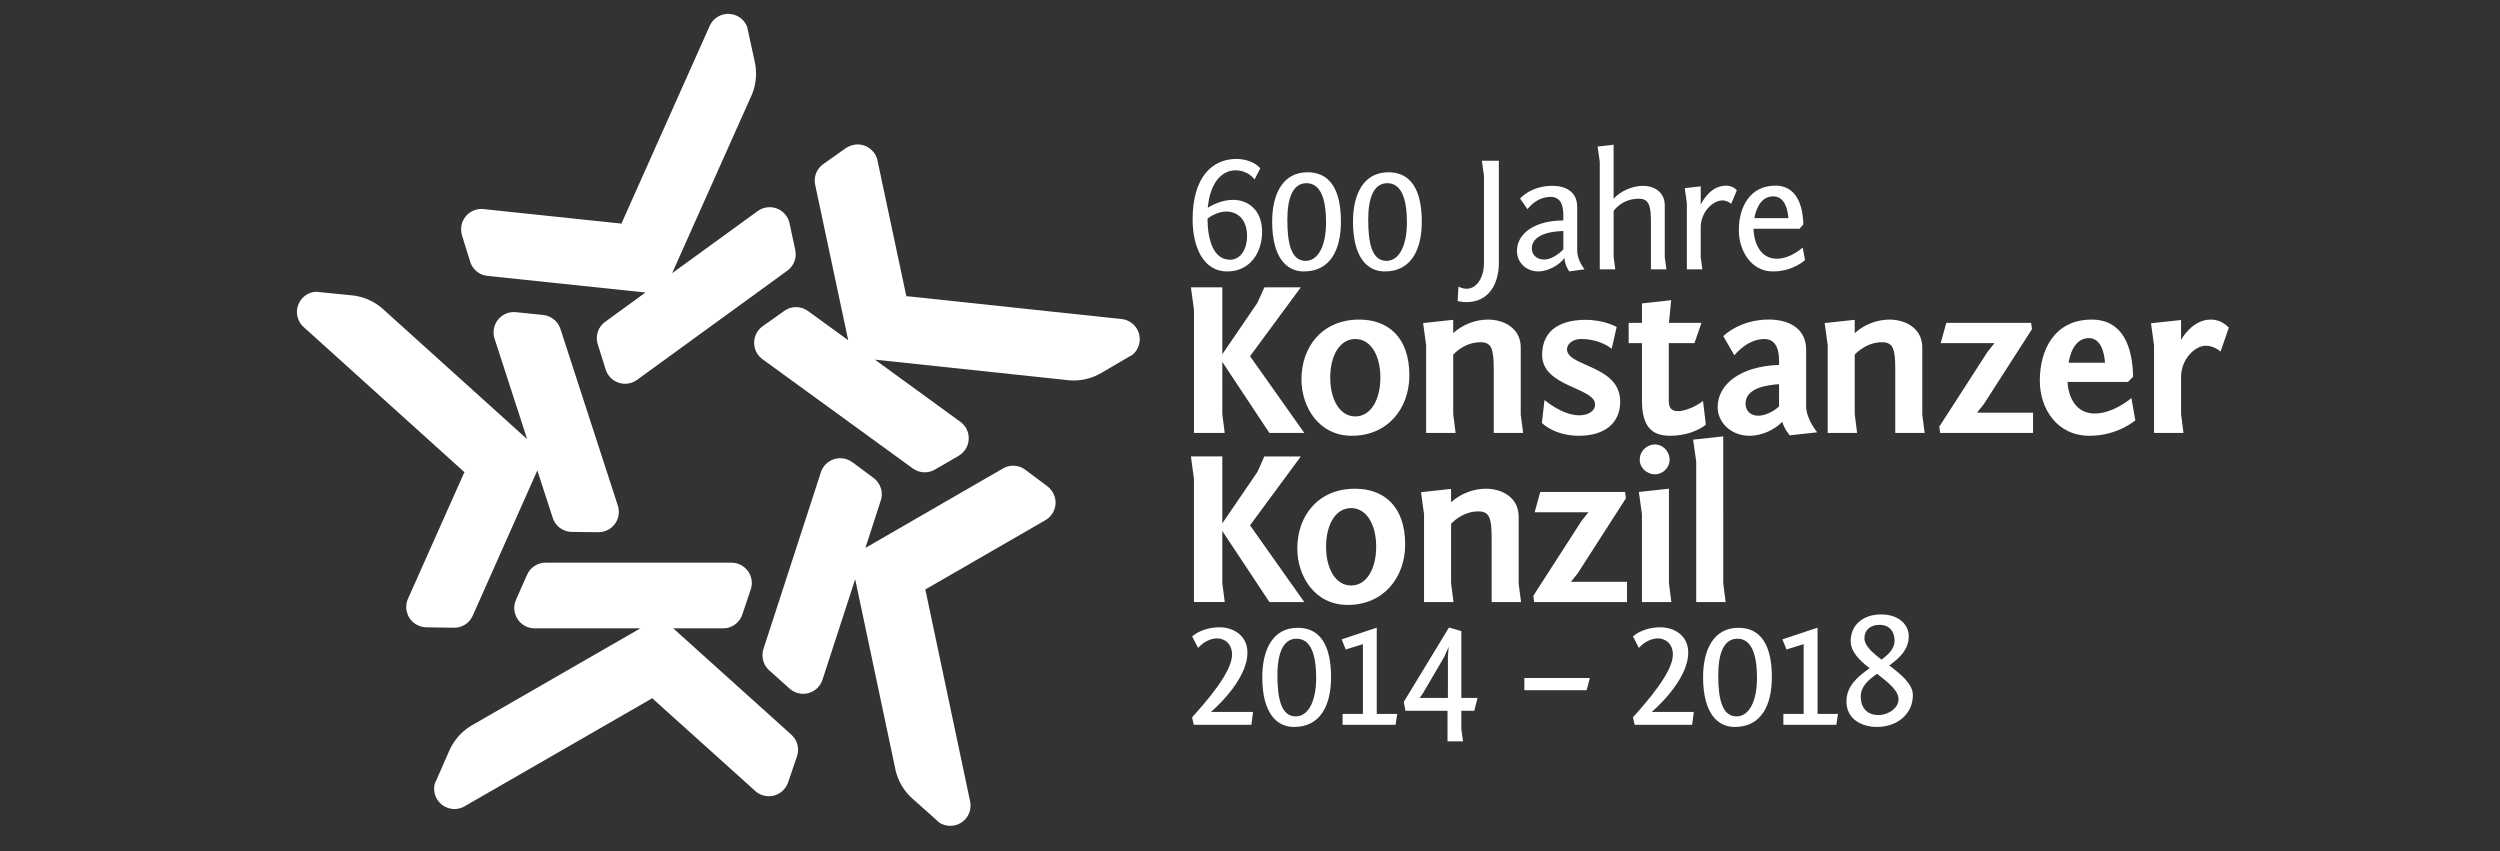
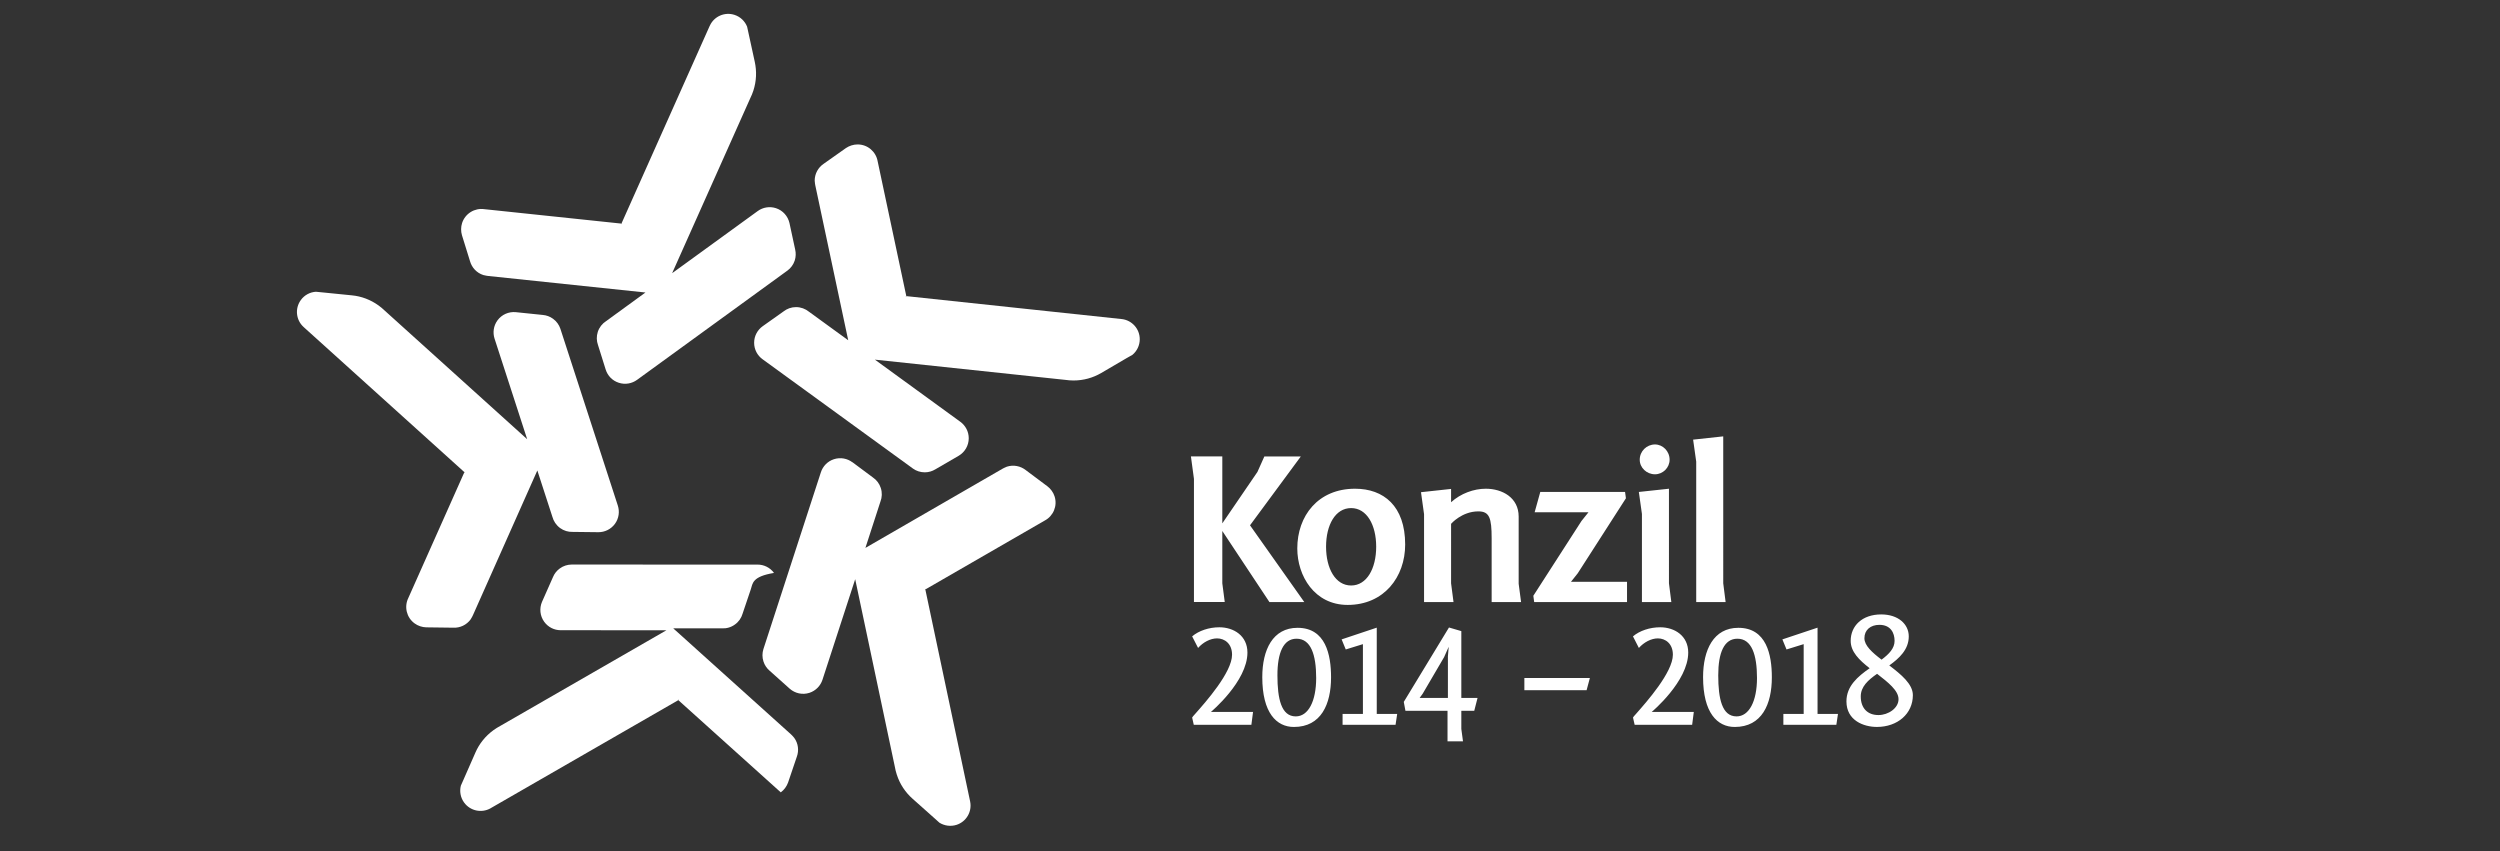
<svg xmlns="http://www.w3.org/2000/svg" version="1.0" id="Ebene_1" x="0px" y="0px" width="84.189px" height="28.667px" viewBox="-32 -0.81 84.189 28.667" enable-background="new -32 -0.81 84.189 28.667" xml:space="preserve">
  <rect x="-32" y="-0.81" width="84.189" height="28.667" fill="#333333" stroke="none" />
  <g>
    <path fill="#FFFFFF" d="M-6.317,10.176l0.705-0.5c0.115-0.09,0.26-0.144,0.418-0.144c0.164,0,0.315,0.058,0.433,0.153l1.325,0.963   l-1.108-5.213c0,0-0.021-0.106-0.021-0.162c0-0.236,0.12-0.444,0.302-0.567l0.752-0.531c0.11-0.074,0.25-0.121,0.392-0.121   c0.338,0,0.618,0.245,0.674,0.566l0.965,4.541L-1.506,9.16l0.028,0.017L-1.48,9.162l7.237,0.771l0.024,0.002   c0.339,0.041,0.601,0.329,0.601,0.678c0,0.212-0.096,0.401-0.246,0.526L5.94,11.25l-0.856,0.501   c-0.273,0.16-0.592,0.252-0.931,0.252c-0.093,0-0.183-0.007-0.272-0.02l-6.419-0.682l2.883,2.097   c0.168,0.124,0.278,0.325,0.278,0.55c0,0.25-0.134,0.468-0.334,0.588c0,0-0.572,0.333-0.792,0.46c-0.103,0.063-0.225,0.1-0.355,0.1   c-0.147,0-0.284-0.046-0.395-0.125l-5.066-3.682c-0.173-0.124-0.285-0.327-0.285-0.556c0-0.23,0.114-0.434,0.289-0.558" />
    <path fill="#FFFFFF" d="M-11.604,11.633l-0.258-0.824c-0.05-0.138-0.055-0.293-0.007-0.443c0.051-0.155,0.152-0.28,0.28-0.362   l1.325-0.964l-5.301-0.557c0,0-0.106-0.014-0.16-0.031c-0.224-0.072-0.385-0.251-0.446-0.462l-0.273-0.88   c-0.037-0.127-0.039-0.274,0.005-0.41c0.105-0.32,0.424-0.513,0.748-0.466l4.618,0.486l-0.011,0.023l0.024-0.022l-0.013-0.001   l2.967-6.646l0.011-0.022c0.143-0.31,0.498-0.469,0.83-0.361c0.201,0.065,0.351,0.215,0.424,0.397l0.048,0.22l0.211,0.969   c0.067,0.311,0.057,0.642-0.048,0.965c-0.029,0.087-0.063,0.173-0.103,0.252l-2.633,5.896l2.886-2.095   c0.17-0.122,0.394-0.164,0.609-0.095c0.237,0.077,0.403,0.272,0.456,0.498c0,0,0.14,0.648,0.193,0.896   c0.027,0.118,0.025,0.245-0.015,0.369c-0.046,0.14-0.132,0.255-0.243,0.337l-5.066,3.681c-0.171,0.125-0.399,0.17-0.616,0.099   c-0.22-0.07-0.378-0.241-0.442-0.447" />
    <path fill="#FFFFFF" d="M-11.852,17.112l-0.864-0.01c-0.146,0.005-0.295-0.037-0.423-0.13c-0.132-0.098-0.22-0.232-0.259-0.378   l-0.506-1.559l-0.001-0.001l-2.167,4.87c0,0-0.046,0.098-0.079,0.144c-0.139,0.19-0.358,0.289-0.577,0.28l-0.922-0.012   c-0.131-0.004-0.273-0.048-0.387-0.132c-0.274-0.198-0.357-0.562-0.213-0.855l1.889-4.24l0.02,0.018l-0.014-0.03l-0.006,0.013   l-5.403-4.877l-0.019-0.018c-0.249-0.23-0.292-0.618-0.087-0.9c0.124-0.172,0.313-0.268,0.509-0.28l0.224,0.022l0.987,0.099   c0.316,0.03,0.627,0.144,0.903,0.344c0.074,0.054,0.143,0.113,0.208,0.175l4.792,4.326l-1.1-3.391   c-0.063-0.2-0.034-0.427,0.098-0.609c0.147-0.202,0.384-0.3,0.615-0.279c0,0,0.66,0.067,0.912,0.094   c0.121,0.01,0.241,0.052,0.346,0.129c0.119,0.086,0.202,0.204,0.246,0.333l1.935,5.956c0.066,0.201,0.038,0.432-0.096,0.616   C-11.427,17.016-11.639,17.114-11.852,17.112" />
-     <path fill="#FFFFFF" d="M-6.718,19.041l-0.276,0.818C-7.035,20-7.121,20.128-7.25,20.22c-0.132,0.097-0.287,0.139-0.439,0.13   h-1.638h-0.001l3.961,3.566c0,0,0.079,0.073,0.112,0.12c0.139,0.19,0.164,0.43,0.089,0.636l-0.296,0.873   c-0.045,0.123-0.13,0.245-0.245,0.328c-0.273,0.198-0.645,0.165-0.879-0.064l-3.45-3.105l0.023-0.014l-0.033,0.004l0.01,0.01   l-6.308,3.632l-0.021,0.013c-0.298,0.165-0.679,0.086-0.885-0.197c-0.124-0.17-0.157-0.38-0.109-0.569l0.091-0.206l0.399-0.908   c0.127-0.291,0.331-0.552,0.605-0.752c0.075-0.054,0.153-0.103,0.232-0.145l5.595-3.221l-3.566-0.002   c-0.209-0.001-0.415-0.099-0.548-0.282c-0.147-0.201-0.167-0.457-0.076-0.671c0,0,0.268-0.605,0.371-0.838   c0.046-0.112,0.124-0.213,0.229-0.289c0.119-0.087,0.257-0.129,0.393-0.131l6.263,0.001c0.212-0.001,0.422,0.096,0.557,0.281   C-6.677,18.606-6.65,18.838-6.718,19.041" />
+     <path fill="#FFFFFF" d="M-6.718,19.041l-0.276,0.818C-7.035,20-7.121,20.128-7.25,20.22c-0.132,0.097-0.287,0.139-0.439,0.13   h-1.638h-0.001l3.961,3.566c0,0,0.079,0.073,0.112,0.12c0.139,0.19,0.164,0.43,0.089,0.636l-0.296,0.873   c-0.045,0.123-0.13,0.245-0.245,0.328l-3.45-3.105l0.023-0.014l-0.033,0.004l0.01,0.01   l-6.308,3.632l-0.021,0.013c-0.298,0.165-0.679,0.086-0.885-0.197c-0.124-0.17-0.157-0.38-0.109-0.569l0.091-0.206l0.399-0.908   c0.127-0.291,0.331-0.552,0.605-0.752c0.075-0.054,0.153-0.103,0.232-0.145l5.595-3.221l-3.566-0.002   c-0.209-0.001-0.415-0.099-0.548-0.282c-0.147-0.201-0.167-0.457-0.076-0.671c0,0,0.268-0.605,0.371-0.838   c0.046-0.112,0.124-0.213,0.229-0.289c0.119-0.087,0.257-0.129,0.393-0.131l6.263,0.001c0.212-0.001,0.422,0.096,0.557,0.281   C-6.677,18.606-6.65,18.838-6.718,19.041" />
    <path fill="#FFFFFF" d="M-3.297,14.753l0.693,0.516c0.121,0.082,0.217,0.204,0.265,0.354c0.051,0.156,0.043,0.317-0.012,0.458   l-0.506,1.56l4.615-2.665c0,0,0.094-0.052,0.148-0.07c0.225-0.073,0.46-0.022,0.633,0.112l0.738,0.552   c0.104,0.08,0.193,0.2,0.236,0.334c0.105,0.321-0.042,0.664-0.331,0.816l-4.021,2.32l-0.005-0.025l-0.006,0.033l0.011-0.008   l1.505,7.122l0.005,0.025c0.066,0.334-0.126,0.672-0.459,0.78c-0.201,0.064-0.41,0.031-0.576-0.072l-0.168-0.151l-0.741-0.66   c-0.236-0.21-0.423-0.484-0.527-0.808c-0.029-0.087-0.051-0.176-0.066-0.265l-1.335-6.316l-1.103,3.39   c-0.066,0.199-0.223,0.365-0.437,0.436c-0.238,0.077-0.486,0.017-0.662-0.136c0,0-0.494-0.442-0.683-0.611   c-0.092-0.079-0.164-0.183-0.204-0.307c-0.046-0.141-0.043-0.284-0.003-0.415l1.936-5.956c0.065-0.202,0.223-0.372,0.44-0.442   c0.219-0.071,0.449-0.026,0.621,0.103" />
    <path fill="#FFFFFF" d="M10.141,23.599l0.056-0.435H8.779c0,0,1.229-1.026,1.229-1.999c0-0.566-0.462-0.851-0.946-0.851   c-0.35,0-0.694,0.117-0.916,0.306l0.2,0.39c0.166-0.189,0.411-0.322,0.639-0.322c0.255,0,0.505,0.177,0.505,0.55   c0,0.594-0.894,1.6-1.239,1.989c-0.055,0.061-0.105,0.116-0.105,0.127l0.055,0.245H10.141z M11.696,20.332   c-0.834,0-1.188,0.739-1.188,1.661c0,1.2,0.477,1.678,1.065,1.678c0.917,0,1.251-0.767,1.251-1.672   C12.824,21.243,12.646,20.332,11.696,20.332 M11.662,20.699c0.484,0,0.661,0.544,0.661,1.322c0,0.789-0.267,1.294-0.688,1.294   c-0.488,0-0.617-0.594-0.617-1.383C11.018,21.17,11.219,20.699,11.662,20.699 M13.212,23.599h1.784l0.055-0.367h-0.688v-2.905   l-1.183,0.395l0.139,0.339l0.578-0.179v2.351h-0.685V23.599z M15.273,22.827l0.056,0.3h1.417v1.027h0.521l-0.056-0.416v-0.611   h0.435l0.111-0.434h-0.546v-2.25l-0.416-0.122L15.273,22.827z M16.758,22.693h-0.951l0.101-0.139l0.722-1.233l0.156-0.35   l-0.027,0.321V22.693z M19.334,22.021v0.411h2.096l0.11-0.411H19.334z M24.984,23.599l0.056-0.435h-1.417   c0,0,1.229-1.026,1.229-1.999c0-0.566-0.461-0.851-0.944-0.851c-0.351,0-0.695,0.117-0.917,0.306l0.199,0.39   c0.168-0.189,0.412-0.322,0.64-0.322c0.255,0,0.505,0.177,0.505,0.55c0,0.594-0.895,1.6-1.238,1.989   c-0.056,0.061-0.105,0.116-0.105,0.127l0.056,0.245H24.984z M26.54,20.332c-0.833,0-1.188,0.739-1.188,1.661   c0,1.2,0.478,1.678,1.066,1.678c0.916,0,1.25-0.767,1.25-1.672C27.668,21.243,27.49,20.332,26.54,20.332 M26.508,20.699   c0.482,0,0.66,0.544,0.66,1.322c0,0.789-0.268,1.294-0.689,1.294c-0.488,0-0.616-0.594-0.616-1.383   C25.862,21.17,26.062,20.699,26.508,20.699 M28.057,23.599h1.783l0.055-0.367h-0.688v-2.905l-1.184,0.395l0.139,0.339l0.578-0.179   v2.351h-0.684V23.599z M31.206,23.67c0.694,0,1.211-0.443,1.211-1.071c0-0.372-0.394-0.695-0.794-1   c0.333-0.239,0.656-0.533,0.656-0.979c0-0.411-0.355-0.739-0.928-0.739c-0.64,0-1.028,0.384-1.028,0.89   c0,0.367,0.284,0.645,0.639,0.922c-0.399,0.278-0.782,0.6-0.782,1.117C30.18,23.454,30.762,23.67,31.206,23.67 M30.662,22.643   c0-0.327,0.244-0.55,0.55-0.762c0.372,0.289,0.722,0.562,0.722,0.856c0,0.3-0.344,0.533-0.676,0.533   C30.9,23.271,30.662,23.048,30.662,22.643 M31.801,20.771c0,0.25-0.183,0.443-0.438,0.633c-0.322-0.244-0.578-0.477-0.578-0.722   c0-0.278,0.206-0.45,0.506-0.45C31.674,20.232,31.801,20.51,31.801,20.771" />
    <path fill="#FFFFFF" d="M9.162,18.833v-1.762l1.586,2.393h1.174l-1.827-2.584l1.711-2.319h-1.228l-0.233,0.521l-1.183,1.732v-2.254   H8.105l0.102,0.756v4.147h1.037L9.162,18.833z M15.32,17.527c0-1.299-0.727-1.879-1.688-1.879c-1.248,0-1.945,0.917-1.945,2.011   c0,0.925,0.58,1.902,1.696,1.902C14.607,19.561,15.32,18.621,15.32,17.527 M12.656,17.601c0-0.734,0.314-1.301,0.844-1.301   c0.527,0,0.844,0.566,0.844,1.301c0,0.733-0.316,1.306-0.844,1.306C12.971,18.907,12.656,18.334,12.656,17.601 M19.223,19.464   l-0.081-0.615v-2.262c0-0.639-0.55-0.939-1.108-0.939c-0.404,0-0.845,0.161-1.168,0.455v-0.448l-1.013,0.11l0.103,0.741v2.958   h0.992l-0.082-0.631V16.83c0,0,0.36-0.419,0.918-0.419c0.375,0,0.448,0.221,0.448,0.911v2.143H19.223z M19.664,19.464h3.127v-0.682   h-1.887l0.228-0.287l1.622-2.525l-0.029-0.213h-2.855l-0.19,0.684h1.813l-0.235,0.293l-1.622,2.519L19.664,19.464z M24.203,15.648   l-1.014,0.109l0.104,0.742v2.965h0.99l-0.08-0.631V15.648z M23.219,14.671c0,0.271,0.234,0.491,0.514,0.491   c0.264,0,0.492-0.22,0.492-0.491c0-0.287-0.229-0.514-0.492-0.514C23.453,14.158,23.219,14.384,23.219,14.671 M26.031,13.885   l-1.014,0.11l0.104,0.742v4.727h0.99l-0.08-0.631V13.885z" />
-     <path fill="#FFFFFF" d="M9.162,13.138v-1.761l1.586,2.393h1.176l-1.828-2.584l1.709-2.32h-1.226l-0.235,0.521L9.162,11.12V8.866   H8.105l0.103,0.757v4.147h1.035L9.162,13.138z M15.461,11.833c0-1.301-0.727-1.881-1.688-1.881c-1.248,0-1.946,0.918-1.946,2.013   c0,0.925,0.58,1.9,1.696,1.9C14.749,13.865,15.461,12.926,15.461,11.833 M12.796,11.905c0-0.733,0.316-1.299,0.845-1.299   s0.844,0.565,0.844,1.299c0,0.734-0.315,1.308-0.844,1.308S12.796,12.639,12.796,11.905 M19.293,13.77l-0.081-0.617v-2.261   c0-0.639-0.55-0.94-1.108-0.94c-0.403,0-0.844,0.162-1.166,0.456V9.96l-1.014,0.109l0.102,0.741v2.959h0.992l-0.08-0.632v-2.004   c0,0,0.358-0.418,0.916-0.418c0.375,0,0.449,0.22,0.449,0.91v2.144H19.293z M19.924,13.432c0,0,0.411,0.433,1.248,0.433   c0.838,0,1.389-0.403,1.389-1.151c0-1.234-1.791-1.168-1.791-1.763c0-0.197,0.22-0.345,0.469-0.345c0.668,0,1.035,0.33,1.035,0.33   l0.168-0.734c0,0-0.403-0.241-1.049-0.241c-0.748,0-1.461,0.278-1.461,1.182c0,1.079,1.783,1.093,1.783,1.666   c0,0.25-0.271,0.367-0.535,0.367c-0.572,0-1.168-0.515-1.168-0.515L19.924,13.432z M24.278,9.299l-0.984,0.109v0.654h-0.448v0.682   h0.448v1.932c0,0.858,0.315,1.188,0.938,1.188c0.802,0,1.213-0.374,1.213-0.374L25.35,12.69c-0.168,0.148-0.572,0.346-0.845,0.346   c-0.176,0-0.308-0.073-0.308-0.338v-1.953h0.865l0.236-0.682h-1.095L24.278,9.299z M26.406,11.156c0,0,0.426-0.55,1.006-0.55   c0.309,0,0.499,0.22,0.499,0.734v0.139c-1.306,0.044-2.069,0.654-2.069,1.424c0,0.492,0.432,0.962,1.071,0.962   c0.403,0,0.821-0.183,1.108-0.47c0.066,0.25,0.25,0.455,0.25,0.455l0.925-0.102c0,0-0.374-0.441-0.374-0.882v-1.9   c0-0.765-0.646-1.015-1.256-1.015c-0.991,0-1.534,0.559-1.534,0.559L26.406,11.156z M27.214,13.19   c-0.294,0-0.433-0.198-0.433-0.404c0-0.551,0.771-0.631,1.13-0.66v0.749C27.75,13.036,27.441,13.19,27.214,13.19 M32.814,13.77   l-0.08-0.617v-2.261c0-0.639-0.551-0.94-1.108-0.94c-0.403,0-0.844,0.162-1.167,0.456V9.96l-1.013,0.109l0.103,0.741v2.959h0.99   l-0.08-0.632v-2.004c0,0,0.359-0.418,0.917-0.418c0.375,0,0.448,0.22,0.448,0.91v2.144H32.814z M33.336,13.77h3.128v-0.683h-1.887   l0.228-0.286l1.623-2.526l-0.029-0.212h-2.856l-0.19,0.682h1.812L34.93,11.04l-1.623,2.518L33.336,13.77z M38.438,9.952   c-1.225,0-1.746,0.984-1.746,2.057c0,0.947,0.58,1.856,1.674,1.856c0.954,0,1.542-0.521,1.542-0.521l-0.132-0.749   c0,0-0.596,0.521-1.234,0.521c-0.58,0-0.881-0.469-0.917-1.063h2.033l0.176-0.176C39.819,11.325,39.723,9.952,38.438,9.952    M38.35,10.576c0.39,0,0.515,0.478,0.537,0.83H37.66C37.741,10.943,37.947,10.576,38.35,10.576 M43.057,10.224   c-0.177-0.184-0.383-0.272-0.609-0.272c-0.639,0-0.999,0.684-0.999,0.684V9.967l-1.013,0.109l0.103,0.742v2.951h0.991l-0.081-0.632   v-1.262c0-0.573,0.455-1.043,0.837-1.043c0.279,0,0.492,0.197,0.492,0.197L43.057,10.224z" />
-     <path fill="#FFFFFF" d="M9.523,5.92c-0.383,0-0.728,0.188-0.85,0.266C8.752,5.32,9.156,4.925,9.613,4.925   c0.261,0,0.521,0.139,0.633,0.311l0.195-0.377c-0.185-0.223-0.535-0.317-0.801-0.317c-0.823,0-1.478,0.616-1.478,2.039   c0,0.89,0.339,1.75,1.166,1.75c0.757,0,1.174-0.621,1.174-1.339C10.502,6.264,10.029,5.92,9.523,5.92 M9.424,7.936   c-0.583,0-0.756-0.711-0.761-1.383C8.746,6.486,9.007,6.314,9.29,6.314c0.389,0,0.706,0.261,0.706,0.833   C9.996,7.525,9.812,7.936,9.424,7.936 M12.029,4.992c-0.834,0-1.188,0.739-1.188,1.661c0,1.2,0.478,1.678,1.065,1.678   c0.918,0,1.25-0.767,1.25-1.672C13.156,5.903,12.979,4.992,12.029,4.992 M11.996,5.359c0.482,0,0.66,0.544,0.66,1.322   c0,0.789-0.267,1.294-0.688,1.294c-0.489,0-0.616-0.594-0.616-1.383C11.352,5.831,11.552,5.359,11.996,5.359 M14.752,4.992   c-0.834,0-1.189,0.739-1.189,1.661c0,1.2,0.478,1.678,1.066,1.678c0.917,0,1.25-0.767,1.25-1.672   C15.879,5.903,15.701,4.992,14.752,4.992 M14.718,5.359c0.483,0,0.661,0.544,0.661,1.322c0,0.789-0.266,1.294-0.689,1.294   c-0.488,0-0.615-0.594-0.615-1.383C14.074,5.831,14.273,5.359,14.718,5.359 M18.474,4.603h-0.571l0.071,0.511v2.934   c0,0.467-0.228,0.866-0.589,0.866c-0.089,0-0.178-0.027-0.271-0.071l-0.028,0.488c0.11,0.022,0.211,0.033,0.3,0.033   c0.762,0,1.089-0.633,1.089-1.316V4.603z M19.439,6.236c0,0,0.278-0.416,0.789-0.416c0.229,0,0.418,0.15,0.418,0.594v0.2   c-0.918,0-1.562,0.411-1.562,1.028c0,0.411,0.339,0.688,0.717,0.688c0.345,0,0.733-0.228,0.883-0.456   c0.005,0.245,0.161,0.456,0.161,0.456l0.516-0.072c0,0-0.248-0.294-0.248-0.627V6.158c0-0.521-0.4-0.71-0.834-0.71   c-0.733,0-1.09,0.427-1.09,0.427L19.439,6.236z M20.007,7.931c-0.294,0-0.422-0.195-0.422-0.372c0-0.567,0.916-0.584,1.062-0.589   v0.616C20.535,7.714,20.251,7.931,20.007,7.931 M24.117,8.258l-0.055-0.405v-1.75c0-0.444-0.361-0.655-0.728-0.655   c-0.367,0-0.761,0.177-0.995,0.434V4.064l-0.539,0.061l0.073,0.512v3.622h0.522L22.34,7.842V6.292c0,0,0.268-0.41,0.85-0.41   c0.346,0,0.406,0.25,0.406,0.777v1.6H24.117z M26.49,5.597c-0.101-0.105-0.223-0.155-0.351-0.155c-0.505,0-0.761,0.444-0.866,0.633   v-0.61l-0.539,0.061l0.072,0.511v2.223h0.521l-0.055-0.416v-1c0-0.495,0.389-0.906,0.744-0.906c0.078,0,0.194,0.039,0.283,0.117   L26.49,5.597z M27.785,5.442c-0.851,0-1.229,0.716-1.229,1.5c0,0.689,0.416,1.389,1.145,1.389c0.688,0,1.084-0.384,1.084-0.384   l-0.078-0.422c0,0-0.4,0.378-0.872,0.378c-0.539,0-0.772-0.511-0.784-1.011h1.55l0.128-0.146   C28.718,6.403,28.65,5.442,27.785,5.442 M27.718,5.803c0.383,0,0.489,0.443,0.506,0.732h-1.146   C27.156,6.136,27.34,5.803,27.718,5.803" />
  </g>
</svg>